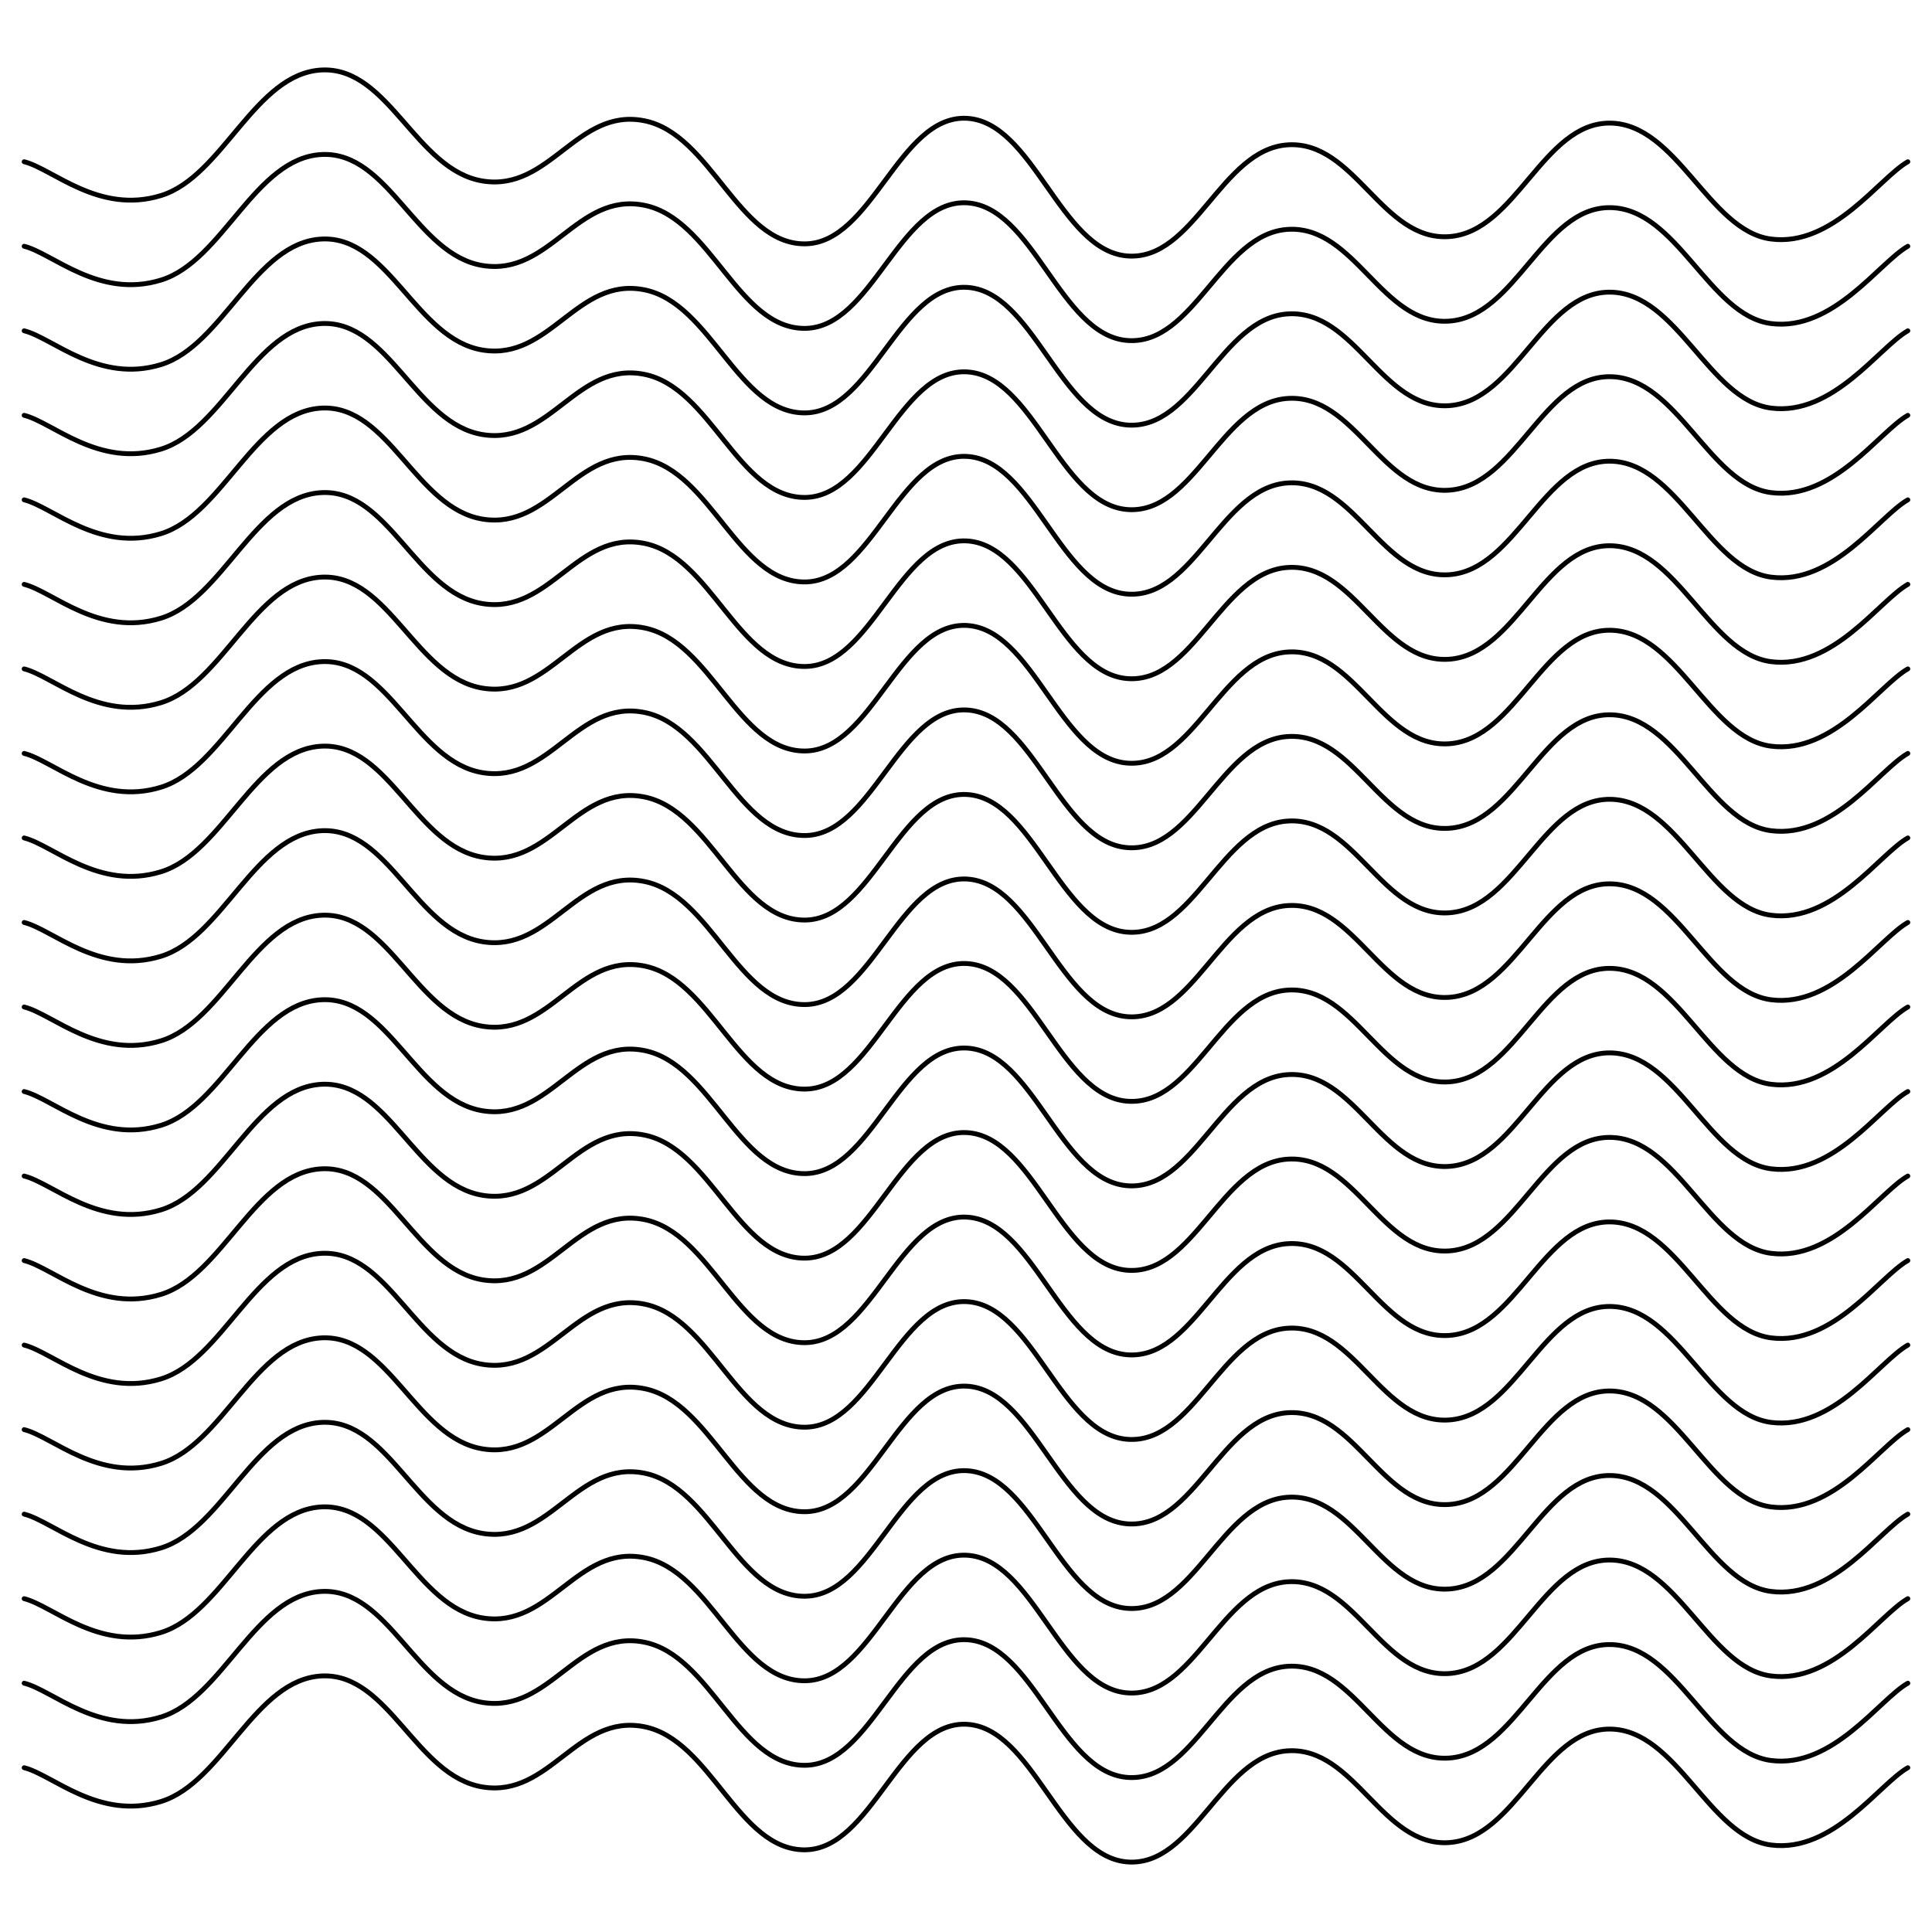
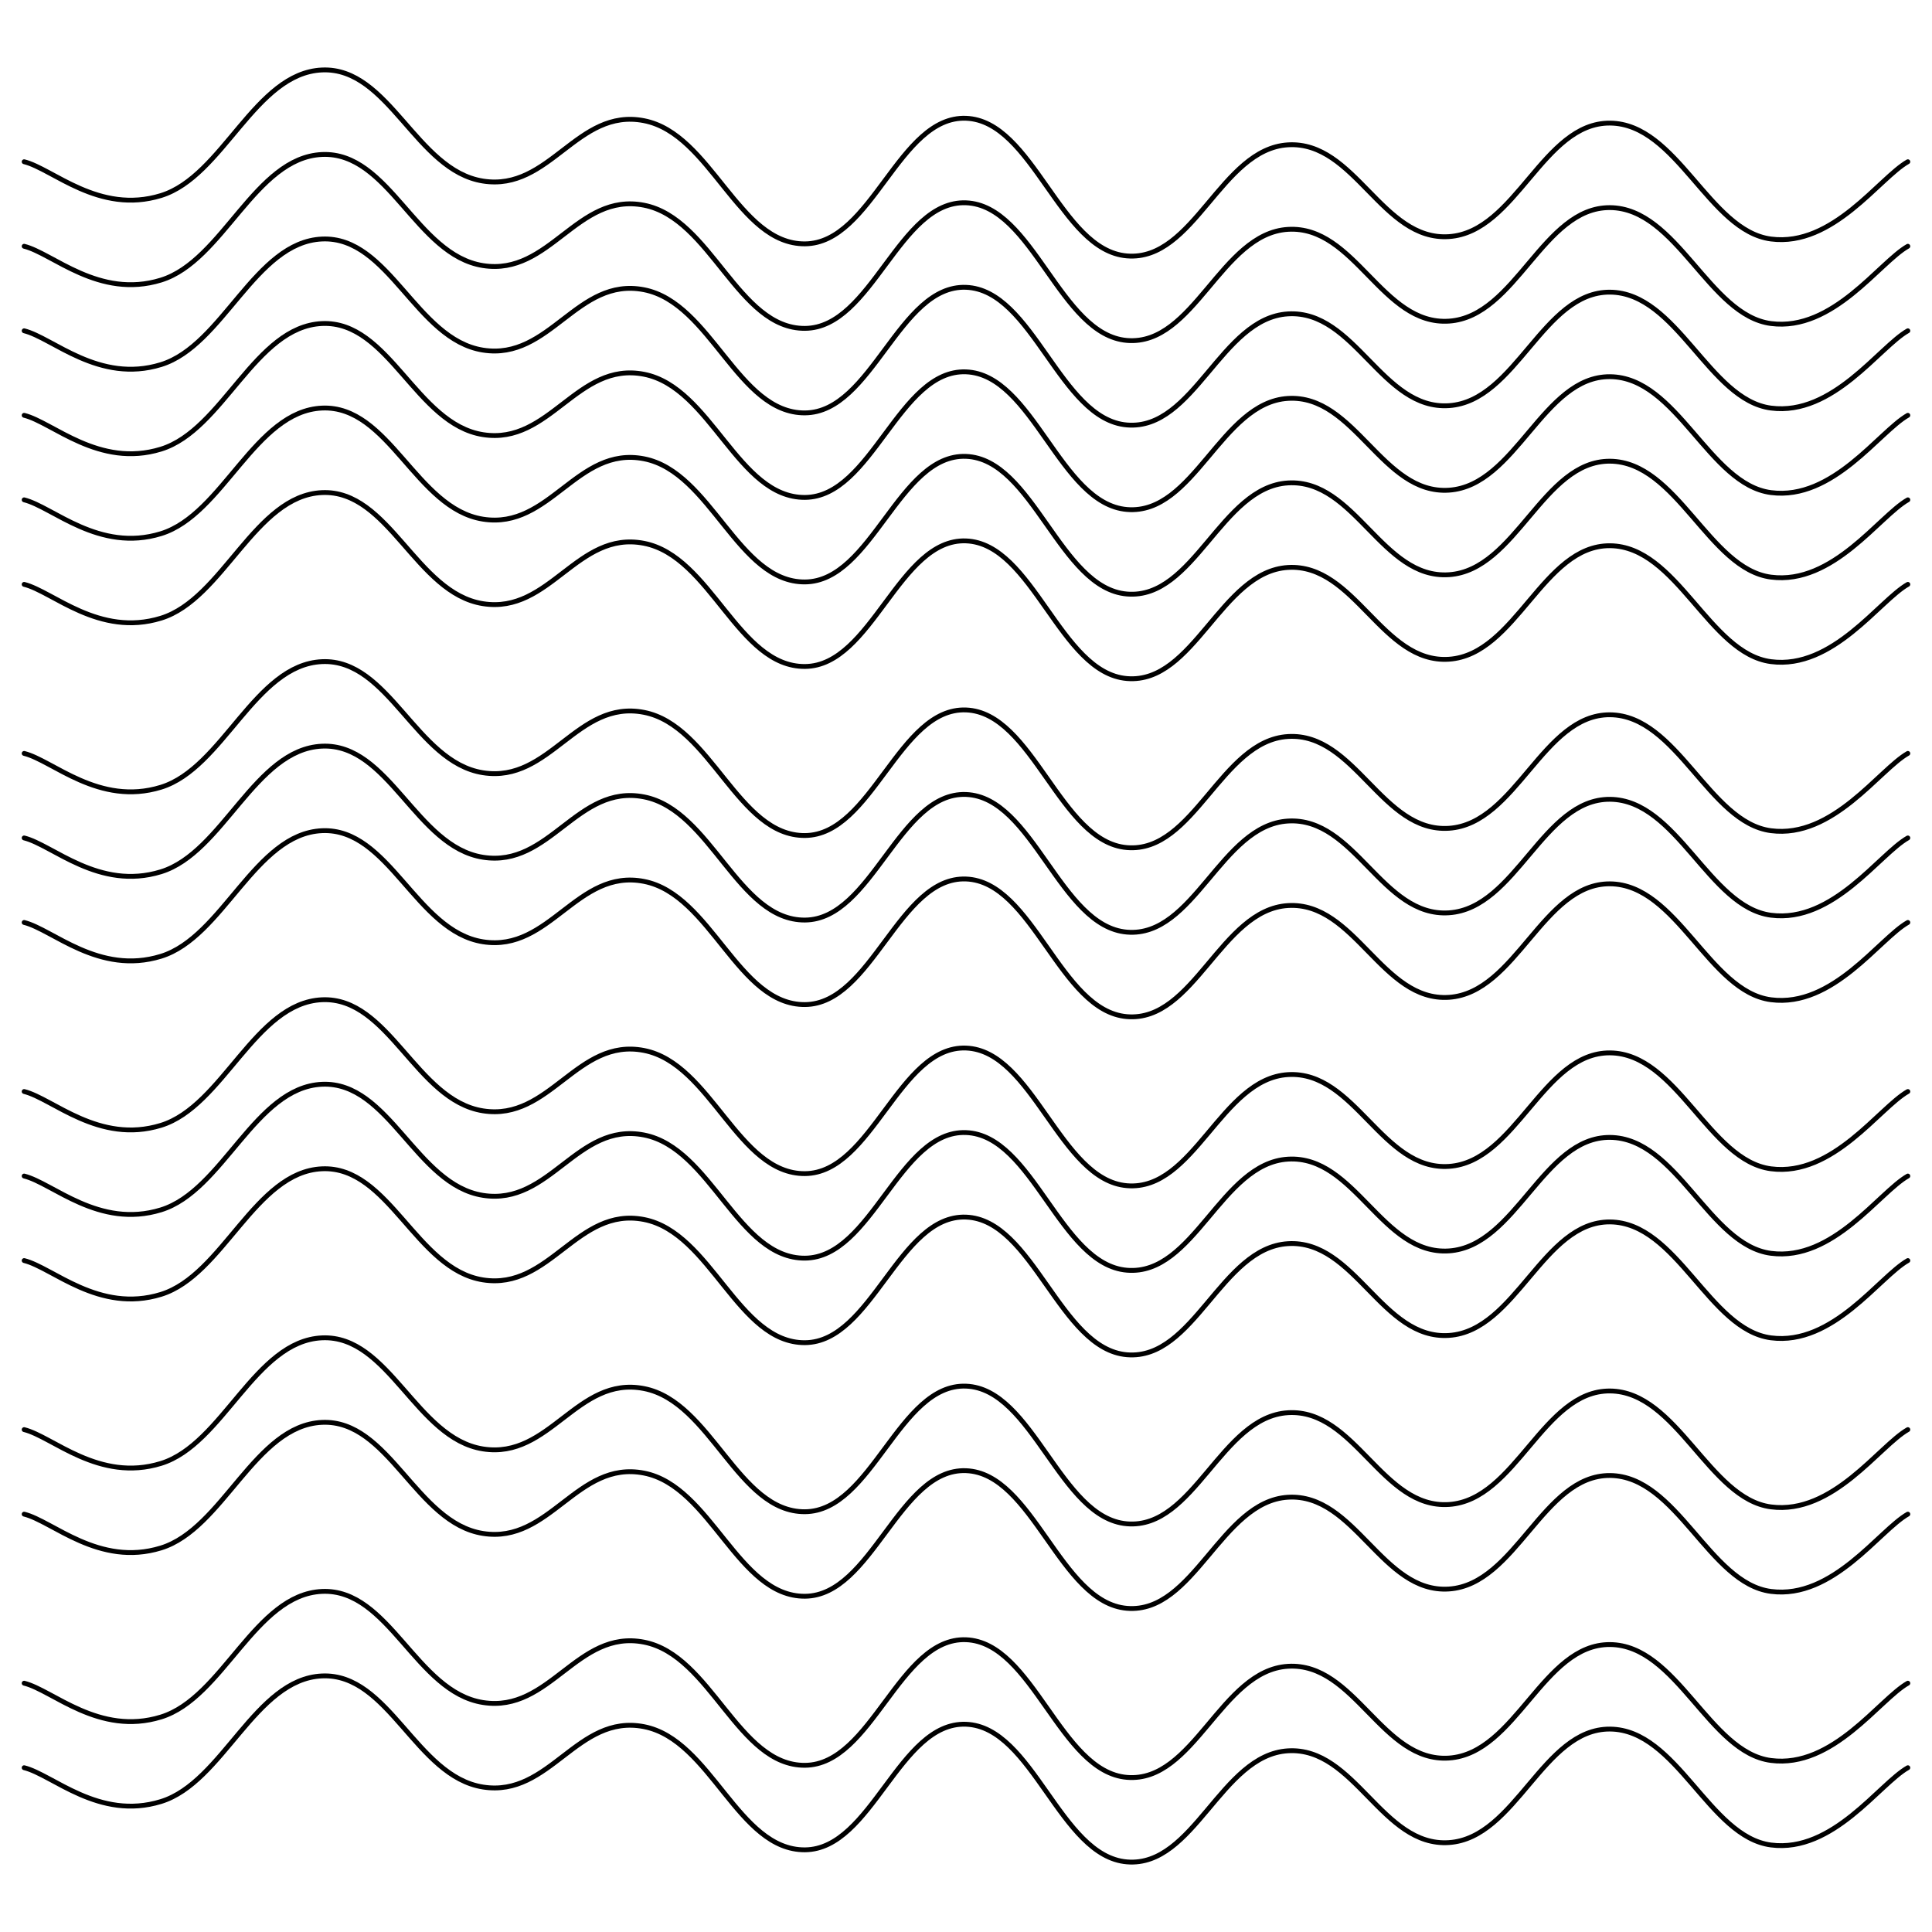
<svg xmlns="http://www.w3.org/2000/svg" version="1.1" viewBox="0 0 800 800">
  <defs>
    <linearGradient gradientTransform="rotate(270)" x1="50%" y1="0%" x2="50%" y2="100%" id="sssquiggly-grad">
      <stop stop-color="hsl(205, 69%, 60%)" stop-opacity="1" offset="0%" />
      <stop stop-color="hsl(205, 69%, 80%)" stop-opacity="1" offset="100%" />
    </linearGradient>
  </defs>
  <g stroke-width="2" stroke="url(#sssquiggly-grad)" fill="none" stroke-linecap="round" transform="matrix(1,0,0,1,0,56.973)">
    <path d="M10,10C21.806,12.917,40.972,31.917,66.667,24C92.361,16.083,105.556,-26.75,133.333,-28C161.111,-29.25,172.222,13.625,200,18C227.778,22.375,238.889,-12.417,266.667,-7C294.444,-1.583,305.556,44.208,333.333,44C361.111,43.792,372.222,-9.042,400,-8C427.778,-6.958,438.889,46.708,466.667,49C494.444,51.292,505.556,4.667,533.333,3C561.111,1.333,572.222,42.875,600,41C627.778,39.125,638.889,-6.208,666.667,-6C694.444,-5.792,707.639,38.667,733.333,42C759.028,45.333,778.194,16.667,790,10" />
    <path d="M10,10C21.806,12.917,40.972,31.917,66.667,24C92.361,16.083,105.556,-26.75,133.333,-28C161.111,-29.25,172.222,13.625,200,18C227.778,22.375,238.889,-12.417,266.667,-7C294.444,-1.583,305.556,44.208,333.333,44C361.111,43.792,372.222,-9.042,400,-8C427.778,-6.958,438.889,46.708,466.667,49C494.444,51.292,505.556,4.667,533.333,3C561.111,1.333,572.222,42.875,600,41C627.778,39.125,638.889,-6.208,666.667,-6C694.444,-5.792,707.639,38.667,733.333,42C759.028,45.333,778.194,16.667,790,10" transform="matrix(1,0,0,1,0,665)" />
    <path d="M10,10C21.806,12.917,40.972,31.917,66.667,24C92.361,16.083,105.556,-26.75,133.333,-28C161.111,-29.25,172.222,13.625,200,18C227.778,22.375,238.889,-12.417,266.667,-7C294.444,-1.583,305.556,44.208,333.333,44C361.111,43.792,372.222,-9.042,400,-8C427.778,-6.958,438.889,46.708,466.667,49C494.444,51.292,505.556,4.667,533.333,3C561.111,1.333,572.222,42.875,600,41C627.778,39.125,638.889,-6.208,666.667,-6C694.444,-5.792,707.639,38.667,733.333,42C759.028,45.333,778.194,16.667,790,10" transform="matrix(1,0,0,1,0,630)" />
-     <path d="M10,10C21.806,12.917,40.972,31.917,66.667,24C92.361,16.083,105.556,-26.75,133.333,-28C161.111,-29.25,172.222,13.625,200,18C227.778,22.375,238.889,-12.417,266.667,-7C294.444,-1.583,305.556,44.208,333.333,44C361.111,43.792,372.222,-9.042,400,-8C427.778,-6.958,438.889,46.708,466.667,49C494.444,51.292,505.556,4.667,533.333,3C561.111,1.333,572.222,42.875,600,41C627.778,39.125,638.889,-6.208,666.667,-6C694.444,-5.792,707.639,38.667,733.333,42C759.028,45.333,778.194,16.667,790,10" transform="matrix(1,0,0,1,0,595)" />
    <path d="M10,10C21.806,12.917,40.972,31.917,66.667,24C92.361,16.083,105.556,-26.75,133.333,-28C161.111,-29.25,172.222,13.625,200,18C227.778,22.375,238.889,-12.417,266.667,-7C294.444,-1.583,305.556,44.208,333.333,44C361.111,43.792,372.222,-9.042,400,-8C427.778,-6.958,438.889,46.708,466.667,49C494.444,51.292,505.556,4.667,533.333,3C561.111,1.333,572.222,42.875,600,41C627.778,39.125,638.889,-6.208,666.667,-6C694.444,-5.792,707.639,38.667,733.333,42C759.028,45.333,778.194,16.667,790,10" transform="matrix(1,0,0,1,0,560)" />
    <path d="M10,10C21.806,12.917,40.972,31.917,66.667,24C92.361,16.083,105.556,-26.75,133.333,-28C161.111,-29.25,172.222,13.625,200,18C227.778,22.375,238.889,-12.417,266.667,-7C294.444,-1.583,305.556,44.208,333.333,44C361.111,43.792,372.222,-9.042,400,-8C427.778,-6.958,438.889,46.708,466.667,49C494.444,51.292,505.556,4.667,533.333,3C561.111,1.333,572.222,42.875,600,41C627.778,39.125,638.889,-6.208,666.667,-6C694.444,-5.792,707.639,38.667,733.333,42C759.028,45.333,778.194,16.667,790,10" transform="matrix(1,0,0,1,0,525)" />
-     <path d="M10,10C21.806,12.917,40.972,31.917,66.667,24C92.361,16.083,105.556,-26.75,133.333,-28C161.111,-29.25,172.222,13.625,200,18C227.778,22.375,238.889,-12.417,266.667,-7C294.444,-1.583,305.556,44.208,333.333,44C361.111,43.792,372.222,-9.042,400,-8C427.778,-6.958,438.889,46.708,466.667,49C494.444,51.292,505.556,4.667,533.333,3C561.111,1.333,572.222,42.875,600,41C627.778,39.125,638.889,-6.208,666.667,-6C694.444,-5.792,707.639,38.667,733.333,42C759.028,45.333,778.194,16.667,790,10" transform="matrix(1,0,0,1,0,490)" />
    <path d="M10,10C21.806,12.917,40.972,31.917,66.667,24C92.361,16.083,105.556,-26.75,133.333,-28C161.111,-29.25,172.222,13.625,200,18C227.778,22.375,238.889,-12.417,266.667,-7C294.444,-1.583,305.556,44.208,333.333,44C361.111,43.792,372.222,-9.042,400,-8C427.778,-6.958,438.889,46.708,466.667,49C494.444,51.292,505.556,4.667,533.333,3C561.111,1.333,572.222,42.875,600,41C627.778,39.125,638.889,-6.208,666.667,-6C694.444,-5.792,707.639,38.667,733.333,42C759.028,45.333,778.194,16.667,790,10" transform="matrix(1,0,0,1,0,455)" />
    <path d="M10,10C21.806,12.917,40.972,31.917,66.667,24C92.361,16.083,105.556,-26.75,133.333,-28C161.111,-29.25,172.222,13.625,200,18C227.778,22.375,238.889,-12.417,266.667,-7C294.444,-1.583,305.556,44.208,333.333,44C361.111,43.792,372.222,-9.042,400,-8C427.778,-6.958,438.889,46.708,466.667,49C494.444,51.292,505.556,4.667,533.333,3C561.111,1.333,572.222,42.875,600,41C627.778,39.125,638.889,-6.208,666.667,-6C694.444,-5.792,707.639,38.667,733.333,42C759.028,45.333,778.194,16.667,790,10" transform="matrix(1,0,0,1,0,420)" />
    <path d="M10,10C21.806,12.917,40.972,31.917,66.667,24C92.361,16.083,105.556,-26.75,133.333,-28C161.111,-29.25,172.222,13.625,200,18C227.778,22.375,238.889,-12.417,266.667,-7C294.444,-1.583,305.556,44.208,333.333,44C361.111,43.792,372.222,-9.042,400,-8C427.778,-6.958,438.889,46.708,466.667,49C494.444,51.292,505.556,4.667,533.333,3C561.111,1.333,572.222,42.875,600,41C627.778,39.125,638.889,-6.208,666.667,-6C694.444,-5.792,707.639,38.667,733.333,42C759.028,45.333,778.194,16.667,790,10" transform="matrix(1,0,0,1,0,385)" />
-     <path d="M10,10C21.806,12.917,40.972,31.917,66.667,24C92.361,16.083,105.556,-26.75,133.333,-28C161.111,-29.25,172.222,13.625,200,18C227.778,22.375,238.889,-12.417,266.667,-7C294.444,-1.583,305.556,44.208,333.333,44C361.111,43.792,372.222,-9.042,400,-8C427.778,-6.958,438.889,46.708,466.667,49C494.444,51.292,505.556,4.667,533.333,3C561.111,1.333,572.222,42.875,600,41C627.778,39.125,638.889,-6.208,666.667,-6C694.444,-5.792,707.639,38.667,733.333,42C759.028,45.333,778.194,16.667,790,10" transform="matrix(1,0,0,1,0,350)" />
    <path d="M10,10C21.806,12.917,40.972,31.917,66.667,24C92.361,16.083,105.556,-26.75,133.333,-28C161.111,-29.25,172.222,13.625,200,18C227.778,22.375,238.889,-12.417,266.667,-7C294.444,-1.583,305.556,44.208,333.333,44C361.111,43.792,372.222,-9.042,400,-8C427.778,-6.958,438.889,46.708,466.667,49C494.444,51.292,505.556,4.667,533.333,3C561.111,1.333,572.222,42.875,600,41C627.778,39.125,638.889,-6.208,666.667,-6C694.444,-5.792,707.639,38.667,733.333,42C759.028,45.333,778.194,16.667,790,10" transform="matrix(1,0,0,1,0,315)" />
    <path d="M10,10C21.806,12.917,40.972,31.917,66.667,24C92.361,16.083,105.556,-26.75,133.333,-28C161.111,-29.25,172.222,13.625,200,18C227.778,22.375,238.889,-12.417,266.667,-7C294.444,-1.583,305.556,44.208,333.333,44C361.111,43.792,372.222,-9.042,400,-8C427.778,-6.958,438.889,46.708,466.667,49C494.444,51.292,505.556,4.667,533.333,3C561.111,1.333,572.222,42.875,600,41C627.778,39.125,638.889,-6.208,666.667,-6C694.444,-5.792,707.639,38.667,733.333,42C759.028,45.333,778.194,16.667,790,10" transform="matrix(1,0,0,1,0,280)" />
    <path d="M10,10C21.806,12.917,40.972,31.917,66.667,24C92.361,16.083,105.556,-26.75,133.333,-28C161.111,-29.25,172.222,13.625,200,18C227.778,22.375,238.889,-12.417,266.667,-7C294.444,-1.583,305.556,44.208,333.333,44C361.111,43.792,372.222,-9.042,400,-8C427.778,-6.958,438.889,46.708,466.667,49C494.444,51.292,505.556,4.667,533.333,3C561.111,1.333,572.222,42.875,600,41C627.778,39.125,638.889,-6.208,666.667,-6C694.444,-5.792,707.639,38.667,733.333,42C759.028,45.333,778.194,16.667,790,10" transform="matrix(1,0,0,1,0,245)" />
-     <path d="M10,10C21.806,12.917,40.972,31.917,66.667,24C92.361,16.083,105.556,-26.75,133.333,-28C161.111,-29.25,172.222,13.625,200,18C227.778,22.375,238.889,-12.417,266.667,-7C294.444,-1.583,305.556,44.208,333.333,44C361.111,43.792,372.222,-9.042,400,-8C427.778,-6.958,438.889,46.708,466.667,49C494.444,51.292,505.556,4.667,533.333,3C561.111,1.333,572.222,42.875,600,41C627.778,39.125,638.889,-6.208,666.667,-6C694.444,-5.792,707.639,38.667,733.333,42C759.028,45.333,778.194,16.667,790,10" transform="matrix(1,0,0,1,0,210)" />
    <path d="M10,10C21.806,12.917,40.972,31.917,66.667,24C92.361,16.083,105.556,-26.75,133.333,-28C161.111,-29.25,172.222,13.625,200,18C227.778,22.375,238.889,-12.417,266.667,-7C294.444,-1.583,305.556,44.208,333.333,44C361.111,43.792,372.222,-9.042,400,-8C427.778,-6.958,438.889,46.708,466.667,49C494.444,51.292,505.556,4.667,533.333,3C561.111,1.333,572.222,42.875,600,41C627.778,39.125,638.889,-6.208,666.667,-6C694.444,-5.792,707.639,38.667,733.333,42C759.028,45.333,778.194,16.667,790,10" transform="matrix(1,0,0,1,0,175)" />
    <path d="M10,10C21.806,12.917,40.972,31.917,66.667,24C92.361,16.083,105.556,-26.75,133.333,-28C161.111,-29.25,172.222,13.625,200,18C227.778,22.375,238.889,-12.417,266.667,-7C294.444,-1.583,305.556,44.208,333.333,44C361.111,43.792,372.222,-9.042,400,-8C427.778,-6.958,438.889,46.708,466.667,49C494.444,51.292,505.556,4.667,533.333,3C561.111,1.333,572.222,42.875,600,41C627.778,39.125,638.889,-6.208,666.667,-6C694.444,-5.792,707.639,38.667,733.333,42C759.028,45.333,778.194,16.667,790,10" transform="matrix(1,0,0,1,0,140)" />
    <path d="M10,10C21.806,12.917,40.972,31.917,66.667,24C92.361,16.083,105.556,-26.75,133.333,-28C161.111,-29.25,172.222,13.625,200,18C227.778,22.375,238.889,-12.417,266.667,-7C294.444,-1.583,305.556,44.208,333.333,44C361.111,43.792,372.222,-9.042,400,-8C427.778,-6.958,438.889,46.708,466.667,49C494.444,51.292,505.556,4.667,533.333,3C561.111,1.333,572.222,42.875,600,41C627.778,39.125,638.889,-6.208,666.667,-6C694.444,-5.792,707.639,38.667,733.333,42C759.028,45.333,778.194,16.667,790,10" transform="matrix(1,0,0,1,0,105)" />
    <path d="M10,10C21.806,12.917,40.972,31.917,66.667,24C92.361,16.083,105.556,-26.75,133.333,-28C161.111,-29.25,172.222,13.625,200,18C227.778,22.375,238.889,-12.417,266.667,-7C294.444,-1.583,305.556,44.208,333.333,44C361.111,43.792,372.222,-9.042,400,-8C427.778,-6.958,438.889,46.708,466.667,49C494.444,51.292,505.556,4.667,533.333,3C561.111,1.333,572.222,42.875,600,41C627.778,39.125,638.889,-6.208,666.667,-6C694.444,-5.792,707.639,38.667,733.333,42C759.028,45.333,778.194,16.667,790,10" transform="matrix(1,0,0,1,0,70)" />
    <path d="M10,10C21.806,12.917,40.972,31.917,66.667,24C92.361,16.083,105.556,-26.75,133.333,-28C161.111,-29.25,172.222,13.625,200,18C227.778,22.375,238.889,-12.417,266.667,-7C294.444,-1.583,305.556,44.208,333.333,44C361.111,43.792,372.222,-9.042,400,-8C427.778,-6.958,438.889,46.708,466.667,49C494.444,51.292,505.556,4.667,533.333,3C561.111,1.333,572.222,42.875,600,41C627.778,39.125,638.889,-6.208,666.667,-6C694.444,-5.792,707.639,38.667,733.333,42C759.028,45.333,778.194,16.667,790,10" transform="matrix(1,0,0,1,0,35)" />
  </g>
</svg>